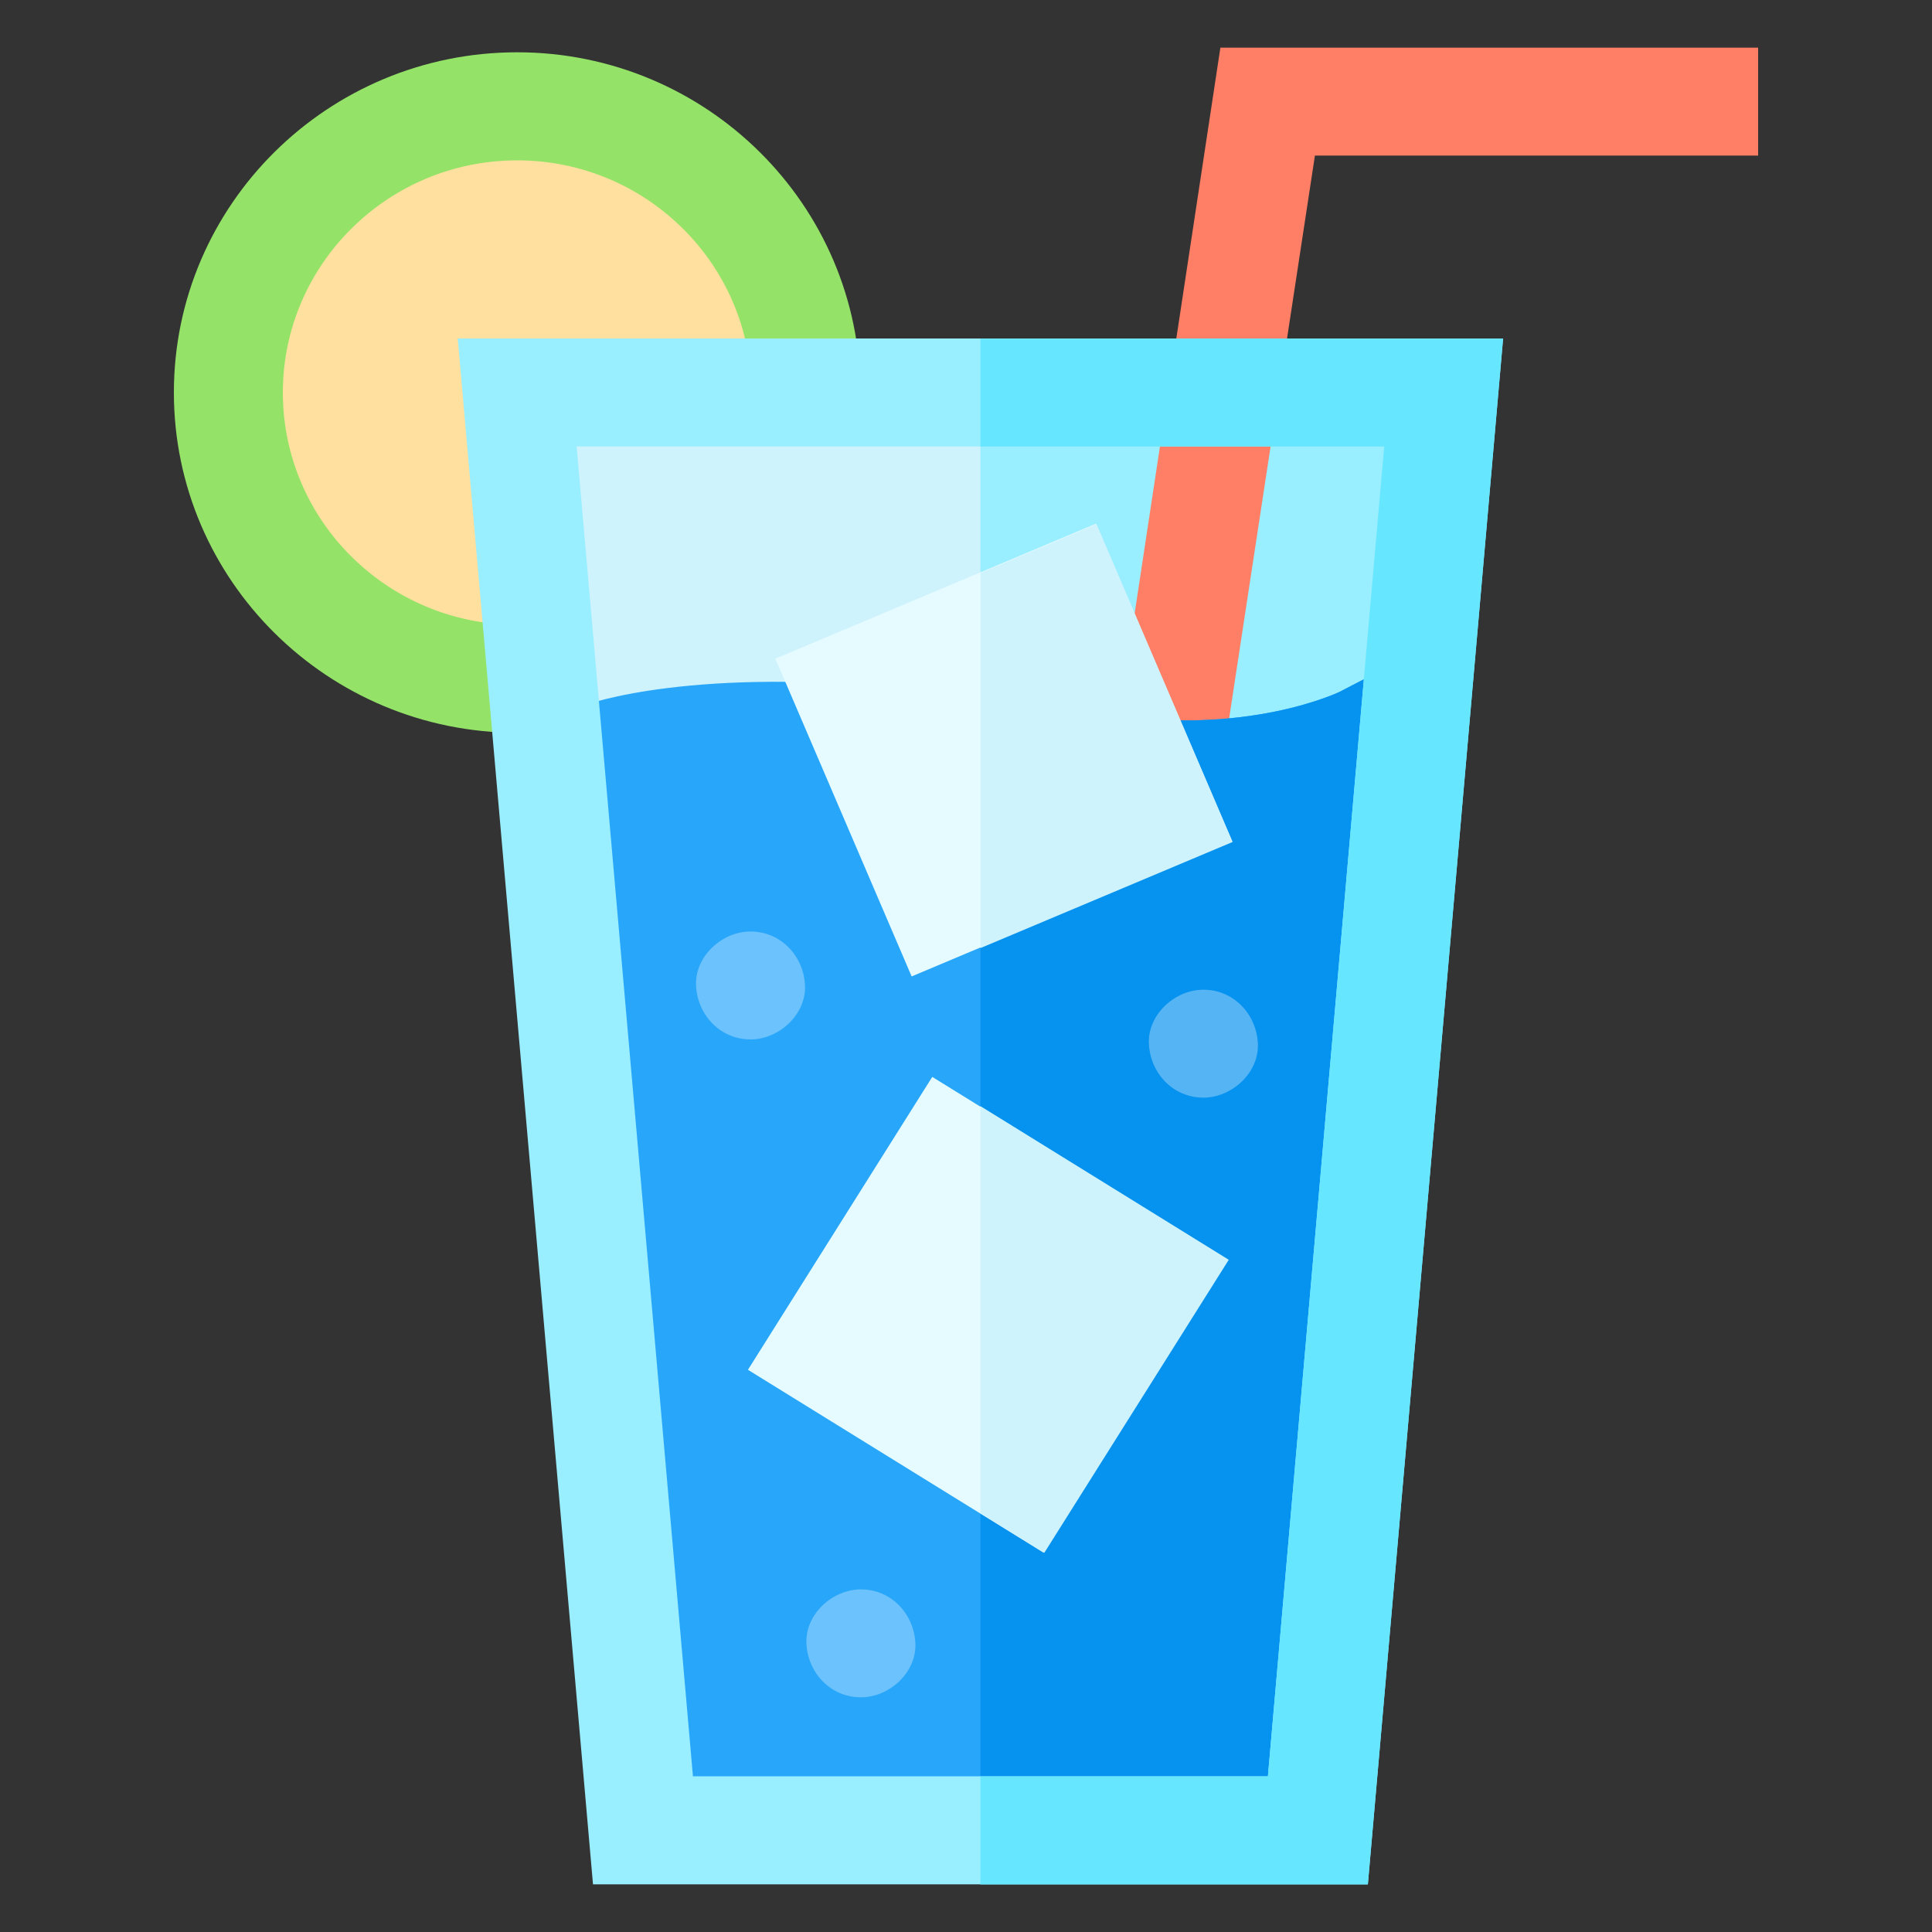
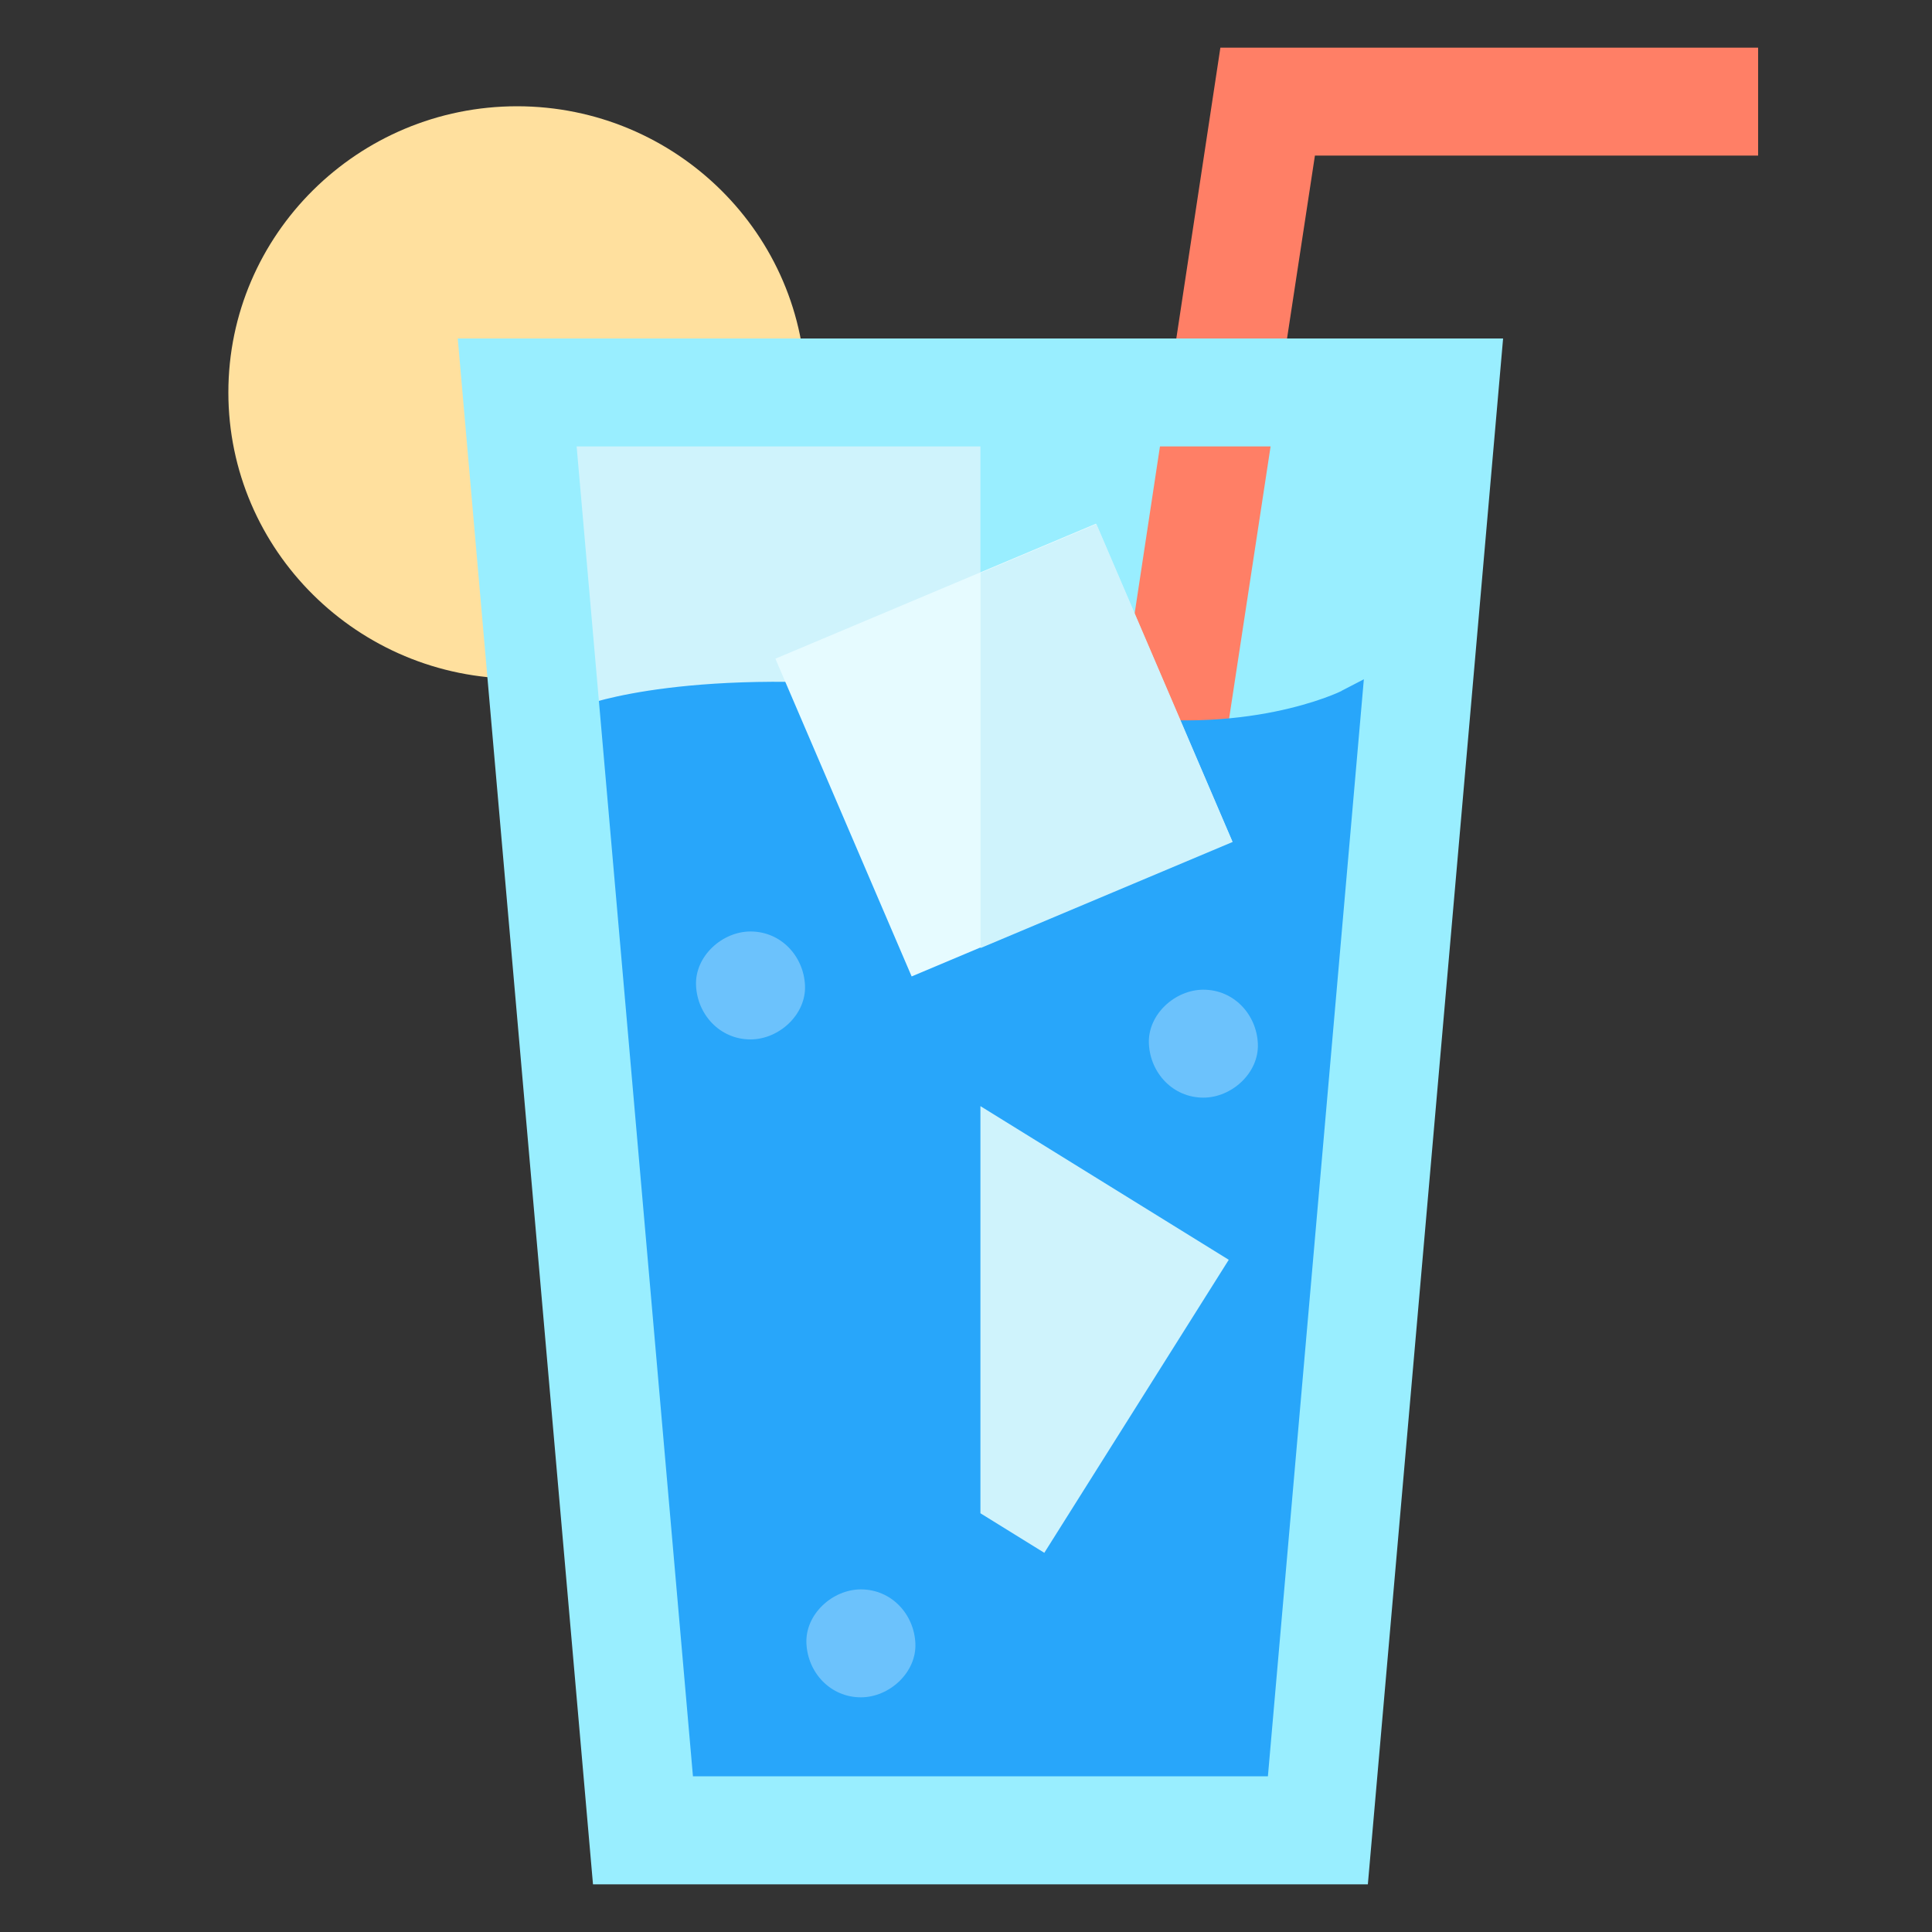
<svg xmlns="http://www.w3.org/2000/svg" id="a" viewBox="0 0 150 150">
  <rect x="0" y="0" width="150" height="150" fill="#333333" stroke="none" />
  <defs>
    <style>.b{fill:#ff7f66;}.c{fill:#66e6ff;}.d{fill:rgba(255,255,255,.32);}.e{fill:#0692ef;}.f{fill:#cff3fc;}.g{fill:#28a6fa;}.h{fill:#94e368;}.i{fill:#ffe09e;}.j{fill:#9ef;}.k{fill:#e6fbff;}</style>
  </defs>
  <path class="i" d="M40.15,8.25c-12.36,0-22.42,9.97-22.42,22.22s10.06,22.22,22.42,22.22c.64,0,1.29-.03,1.93-.08l1.38-.12,19.1-20.65v-1.37c0-12.25-10.06-22.22-22.42-22.22Z" />
-   <path class="h" d="M40.15,56.89c-14.7,0-26.65-11.85-26.65-26.42S25.46,4.06,40.15,4.06s26.65,11.85,26.65,26.42h-8.46c0-9.94-8.16-18.03-18.19-18.03s-18.19,8.09-18.19,18.03,8.16,18.03,18.19,18.03c.52,0,1.06-.02,1.58-.07l.72,8.36c-.76,.06-1.53,.1-2.3,.1Z" />
  <path class="f" d="M37.23,28.78l10.06,115.02h57.66l10.06-115.02H37.23Z" />
  <path class="j" d="M76.12,28.78v115.02h28.83l10.06-115.02h-38.89Z" />
  <path class="b" d="M95.16,57.49l-8.38-1.19L94.75,3.7h41.75V12.08h-34.41l-6.92,45.4Z" />
  <path class="g" d="M104.15,53.65c-.07,.04-7.48,3.66-18.75,1.7l-13.88-1.78h-.07c-17.68-1.92-25.86,1.1-26.2,1.23l-2.59,.98,7.33,83.84h52.32l7.79-89.06-5.95,3.08Z" />
-   <path class="e" d="M104.15,53.65c-.07,.04-7.48,3.66-18.75,1.7l-9.28-1.19v85.46h26.19l7.79-89.06-5.95,3.08Z" />
  <path class="j" d="M106.2,146.3H46.04L35.54,26.28H116.7l-10.5,120.02Zm-52.4-8.39h44.64l9.03-103.25H44.77l9.03,103.25Z" />
  <path class="k" d="M60.2,51.14l24.89-10.48,10.58,24.67-24.89,10.48-10.58-24.67Z" />
-   <path class="k" d="M58.07,106.35l14.31-22.74,22.94,14.19-14.31,22.74-22.94-14.19Z" />
  <path class="d" d="M93.43,85.22c2.21,0,4.33-1.93,4.23-4.19-.1-2.27-1.86-4.19-4.23-4.19-2.21,0-4.33,1.93-4.23,4.19,.1,2.27,1.86,4.19,4.23,4.19Z" />
  <path class="d" d="M58.27,80.7c2.21,0,4.33-1.93,4.23-4.19-.1-2.27-1.86-4.19-4.23-4.19-2.21,0-4.33,1.93-4.23,4.19,.1,2.27,1.86,4.19,4.23,4.19Z" />
  <path class="d" d="M66.84,131.78c2.21,0,4.33-1.93,4.23-4.19-.1-2.27-1.86-4.19-4.23-4.19-2.21,0-4.33,1.93-4.23,4.19,.1,2.27,1.86,4.19,4.23,4.19Z" />
-   <path class="c" d="M76.12,26.28v8.39h31.35l-9.03,103.25h-22.32v8.39h30.08l10.5-120.02h-40.58Z" />
  <path class="f" d="M76.12,73.61l19.58-8.24-10.57-24.68-9,3.79v29.13Z" />
  <path class="f" d="M76.12,85.88v31.61l4.96,3.07,14.32-22.75-19.28-11.93Z" />
</svg>